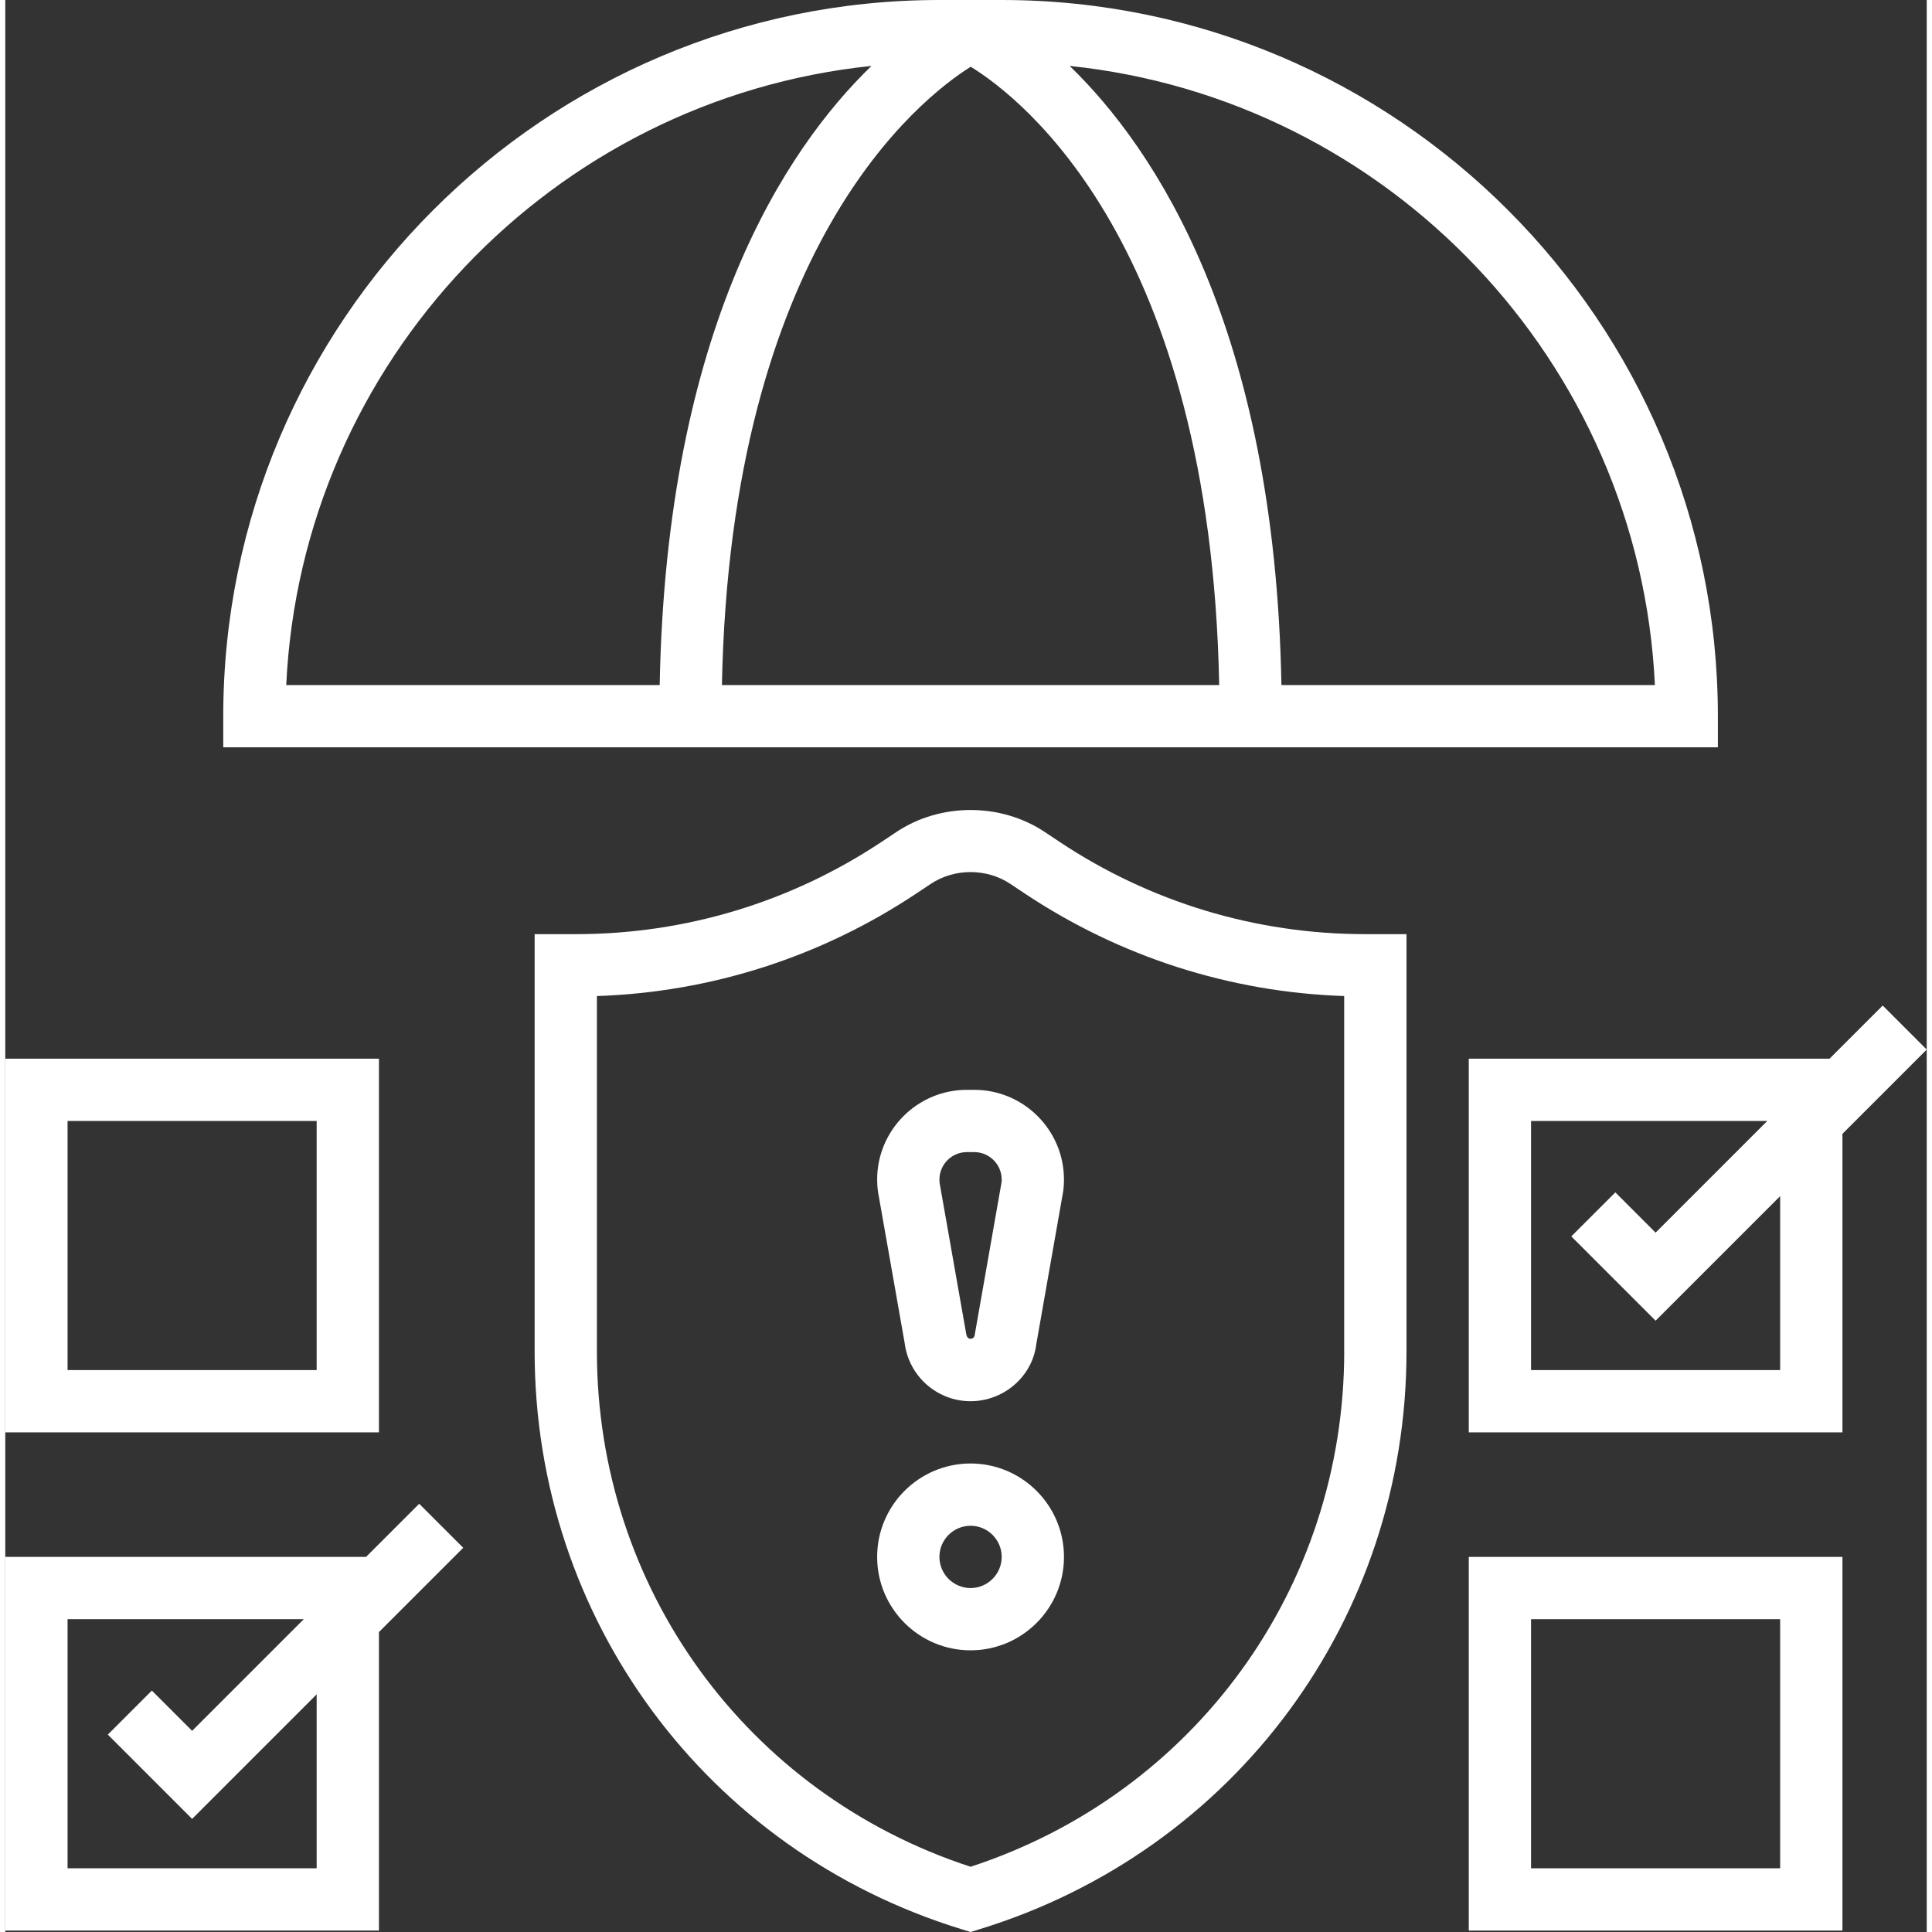
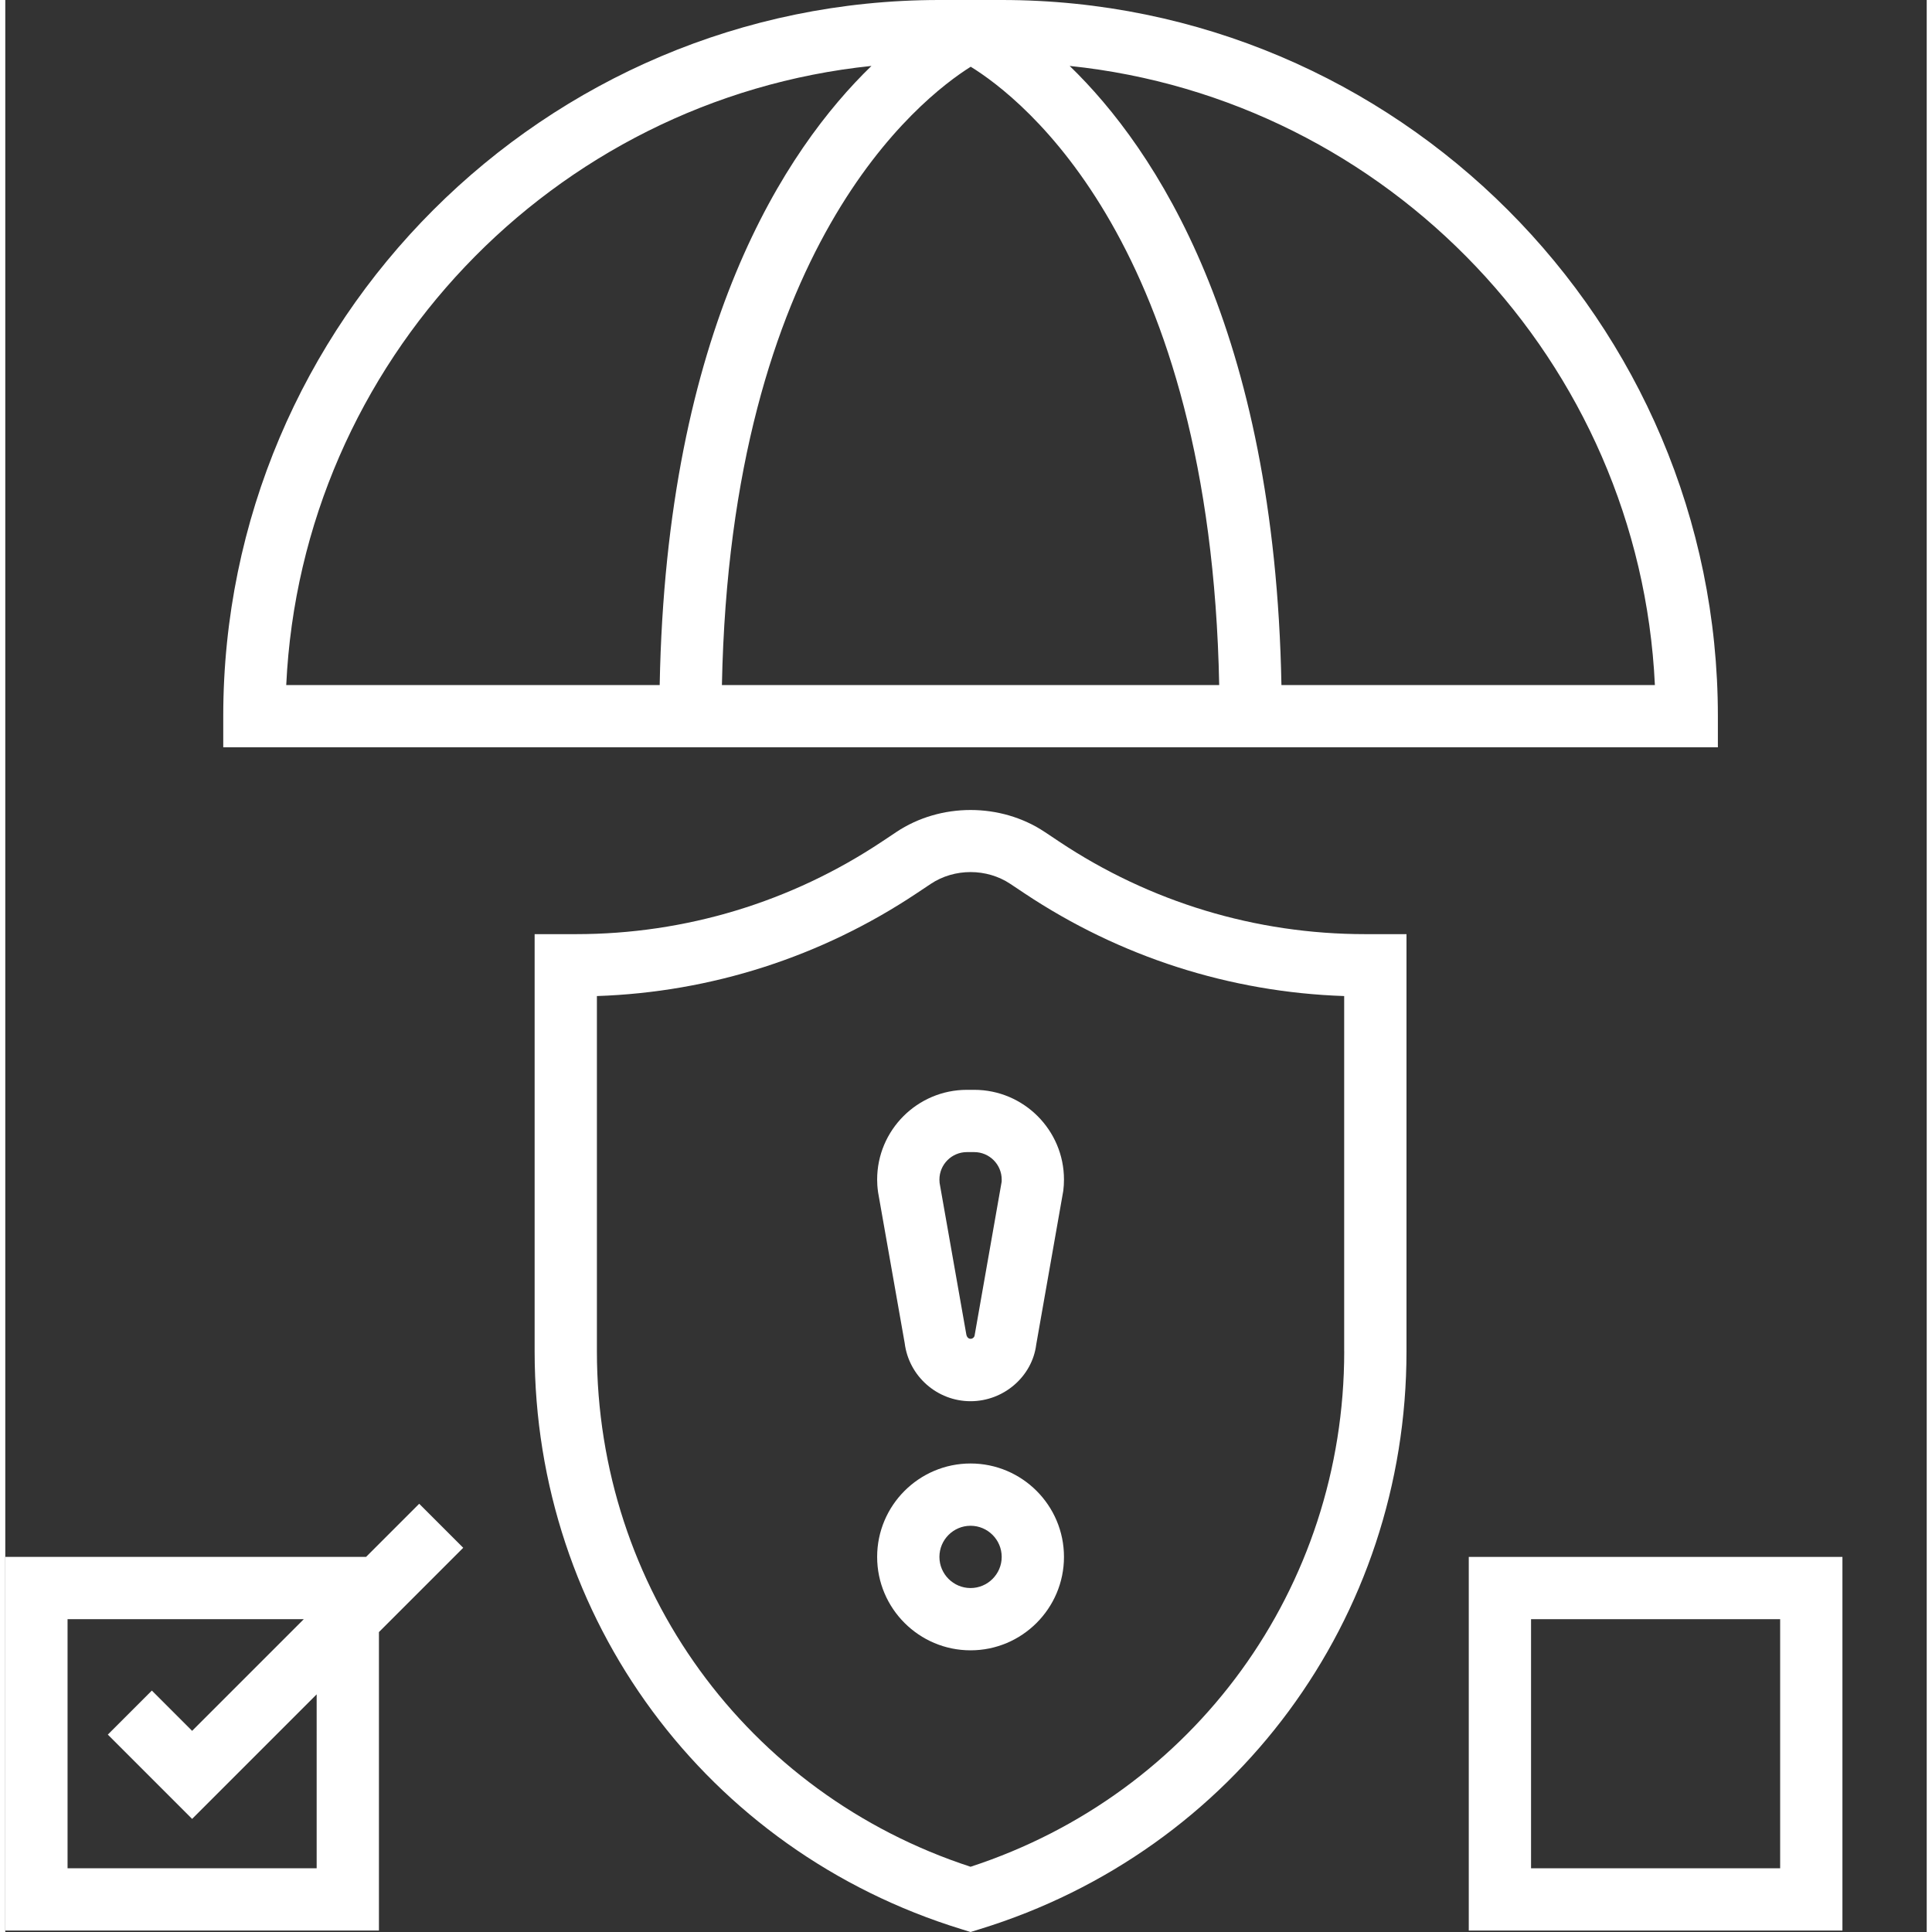
<svg xmlns="http://www.w3.org/2000/svg" xmlns:xlink="http://www.w3.org/1999/xlink" version="1.1" id="Layer_1" x="0px" y="0px" width="108px" height="108px" viewBox="0 0 370.242 372.277" enable-background="new 0 0 370.242 372.277" xml:space="preserve">
  <rect x="0" y="0" width="370.242" height="372.277" fill="#333333" stroke="none" />
  <path fill="#ffffff" d="M12,312h45.516L36,333.516l-7.758-7.759l-8.484,8.484L36,350.485l24-24.001V360H12V312z M69.516,300H0v72h72  v-57.515l16.242-16.243l-8.484-8.484L69.516,300z" />
  <g>
    <defs>
      <rect id="SVGID_1_" width="370.242" height="372.277" />
    </defs>
    <clipPath id="SVGID_2_">
      <use xlink:href="#SVGID_1_" overflow="visible" />
    </clipPath>
    <path clip-path="url(#SVGID_2_)" fill="#ffffff" d="M203.027,162.137l-2.707-1.805c-8.5-5.672-20.132-5.672-28.636,0l-2.707,1.805   C151.445,173.824,131.047,180,109.984,180H102v80.387c0,51.47,33.047,96.211,82.234,111.345l1.766,0.547l1.766-0.547   C236.953,356.606,270,311.856,270,260.386V180h-7.984C240.953,180,220.555,173.824,203.027,162.137 M258,260.386   c0,45.547-28.855,85.228-72,99.32c-43.145-14.093-72-53.773-72-99.32v-68.457c22.008-0.737,43.242-7.551,61.625-19.809l2.707-1.805   c4.555-3.034,10.777-3.034,15.328,0l2.707,1.805c18.391,12.258,39.617,19.071,61.625,19.809v68.457H258z" />
-     <path clip-path="url(#SVGID_2_)" fill="#ffffff" d="M72,204H0v72h72V204z M60,264H12v-48h48V264z" />
    <path clip-path="url(#SVGID_2_)" fill="#ffffff" d="M282,372h72v-72h-72V372z M294,312h48v48h-48V312z" />
    <path clip-path="url(#SVGID_2_)" fill="#ffffff" d="M168,227.296c0,0.724,0.043,1.441,0.18,2.441l5.125,29.055   C174.102,265.184,179.562,270,186,270c6.437,0,11.898-4.815,12.652-10.914l5.215-29.633c0.09-0.715,0.133-1.433,0.133-2.156   c0-9.539-7.758-17.297-17.297-17.297h-1.406C175.758,210,168,217.757,168,227.296 M192,227.296c0,0.277-0.012,0.388,0,0.359   l-5.215,29.649c-0.102,0.797-1.438,1.09-1.625-0.293l-5.125-29.067c-0.023-0.214-0.035-0.429-0.035-0.648   c0-2.922,2.375-5.297,5.297-5.297h1.406C189.625,222,192,224.375,192,227.296" />
    <path clip-path="url(#SVGID_2_)" fill="#ffffff" d="M186,282c-9.926,0-18,8.074-18,18c0,9.927,8.074,18,18,18s18-8.073,18-18   C204,290.074,195.926,282,186,282 M186,306c-3.305,0-6-2.694-6-6c0-3.305,2.695-6,6-6c3.305,0,6,2.695,6,6   C192,303.305,189.305,306,186,306" />
-     <path clip-path="url(#SVGID_2_)" fill="#ffffff" d="M370.242,202.242l-8.484-8.483L351.516,204H282v72h72v-57.516L370.242,202.242z    M342,264h-48v-48h45.516L318,237.516l-7.758-7.758l-8.484,8.483L318,254.484l24-24V264z" />
    <path clip-path="url(#SVGID_2_)" fill="#ffffff" d="M330,138C330,61.906,268.094,0,192,0h-12C103.905,0,42,61.906,42,138v6h288V138   z M186.031,12.859c9.887,6.082,46.215,34.246,47.879,119.141h-95.821C139.766,47.633,176.184,19.043,186.031,12.859    M166.905,12.703c-16.538,16-39.526,50.574-40.807,119.297H54.137C57.078,69.672,105.523,19.074,166.905,12.703 M245.902,132   c-1.281-68.723-24.271-103.297-40.809-119.297C266.477,19.074,314.922,69.672,317.863,132H245.902z" />
  </g>
</svg>